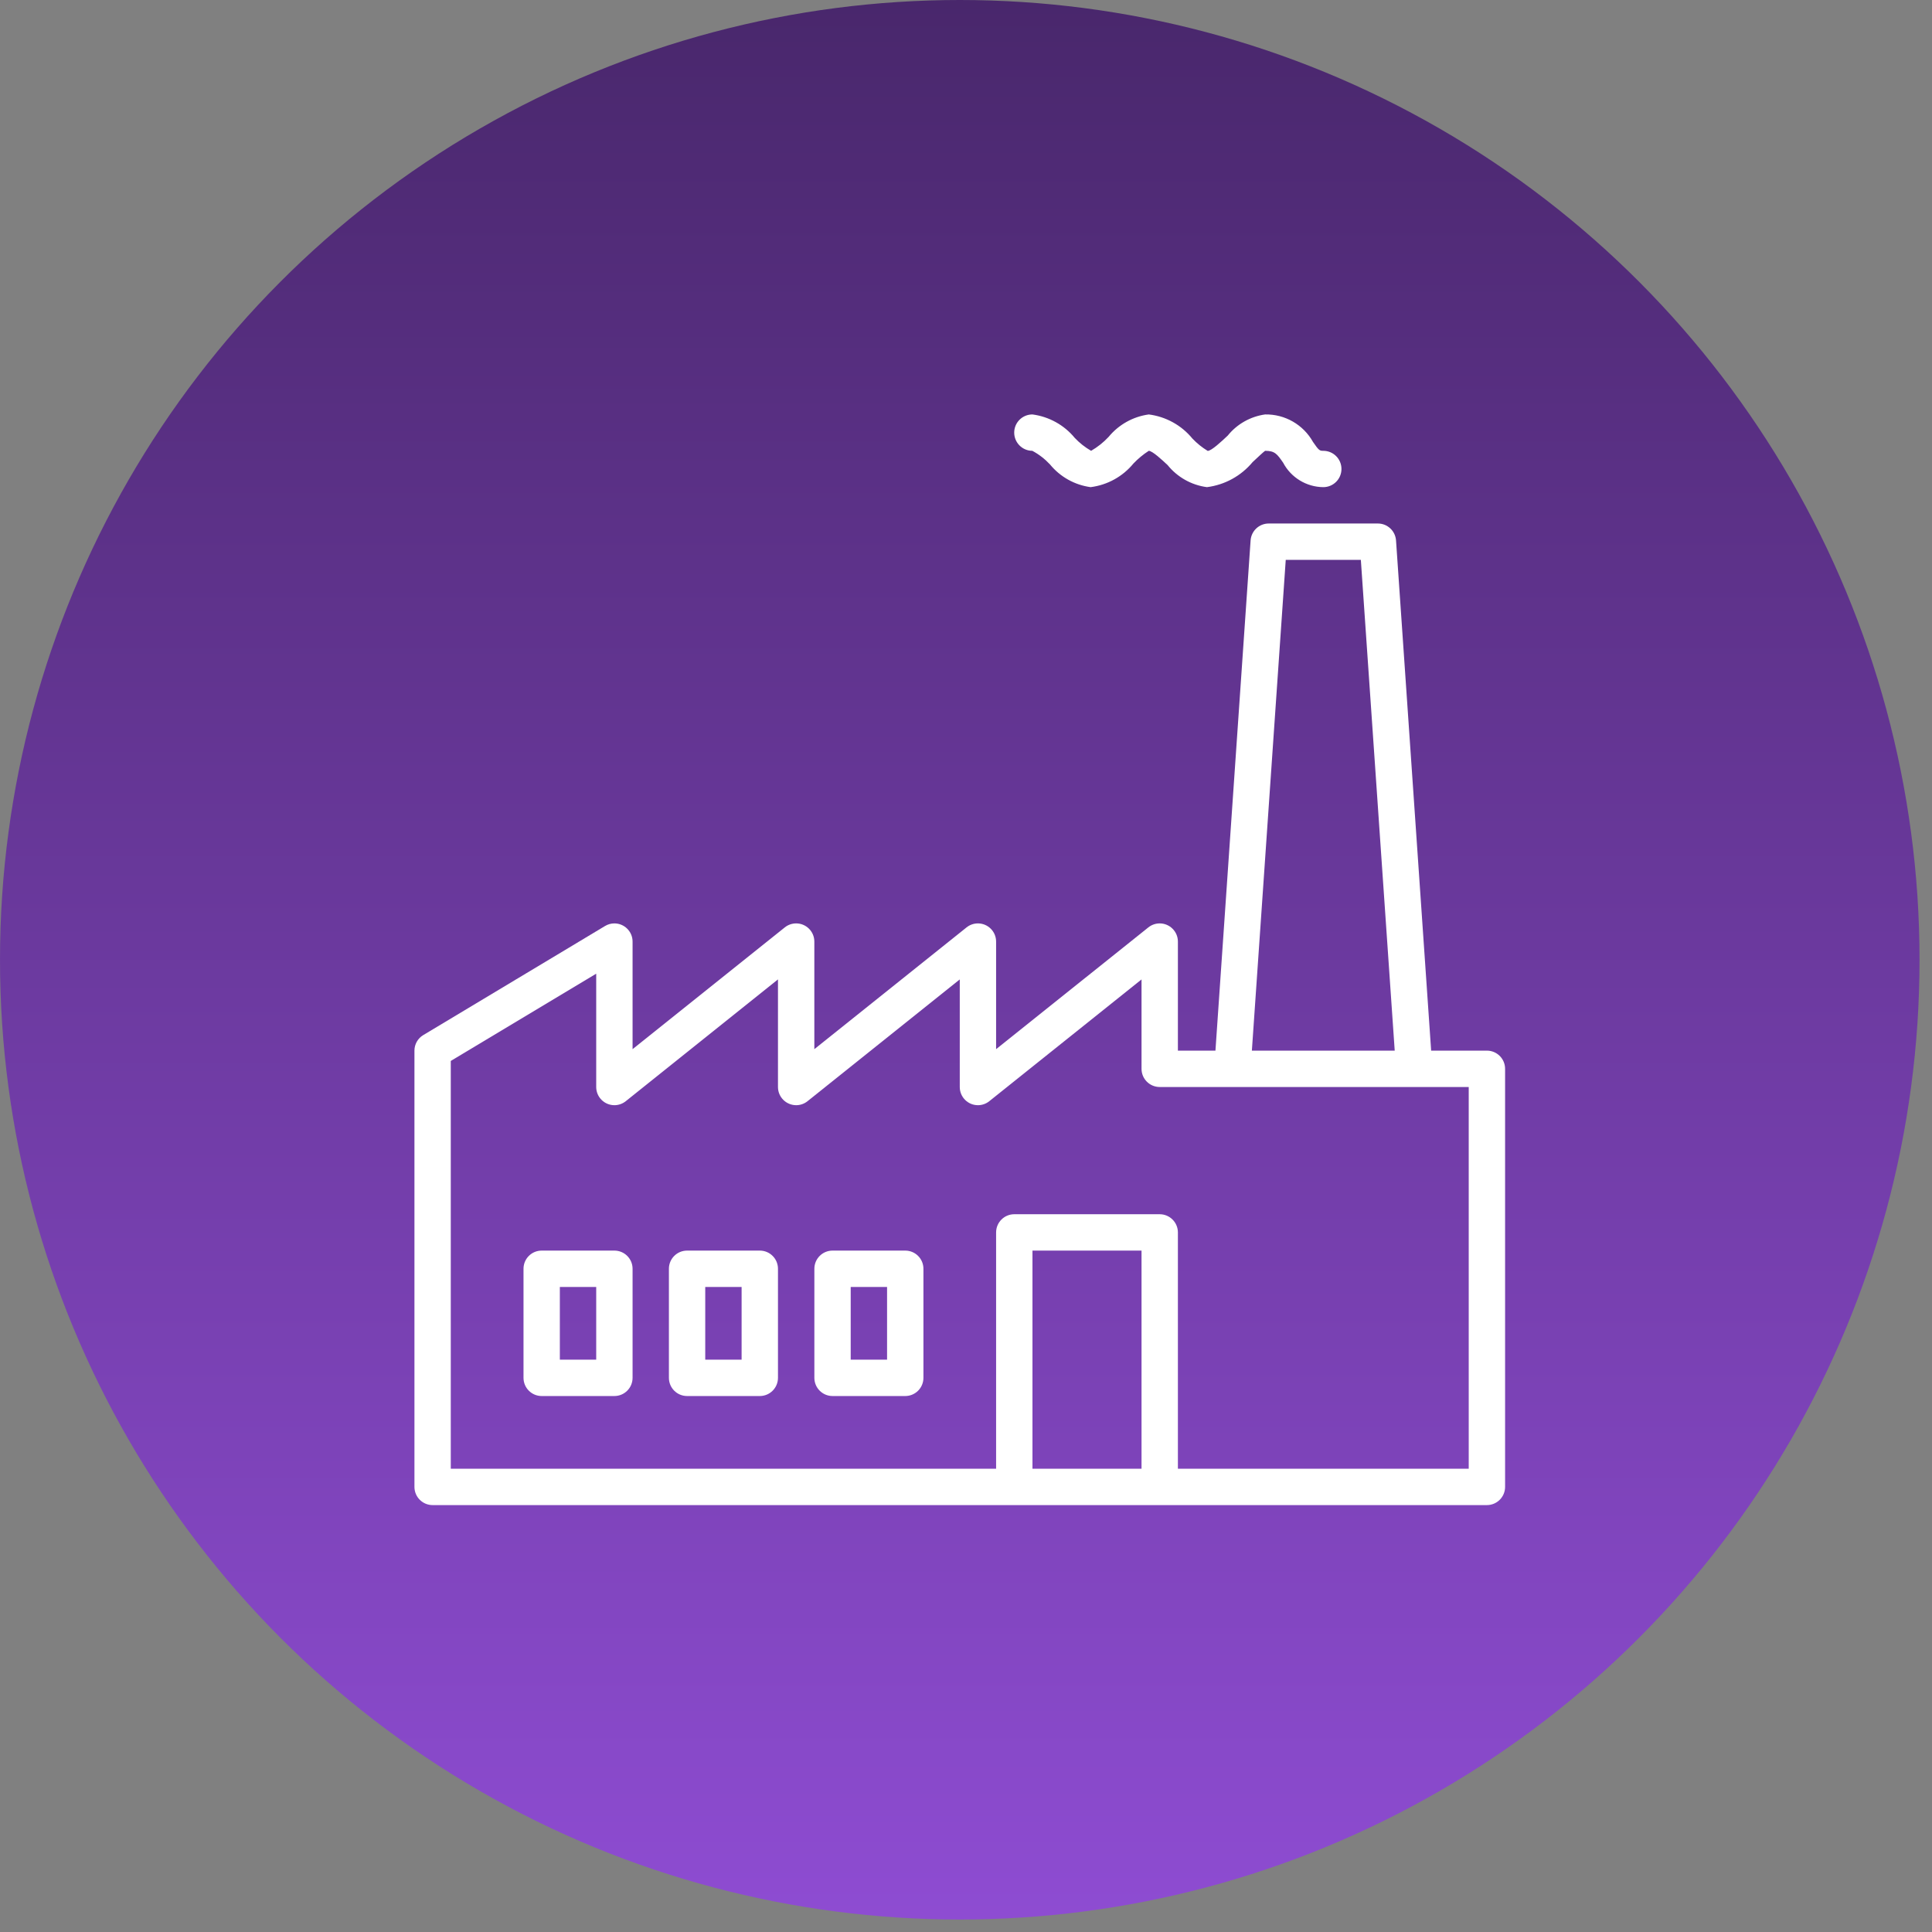
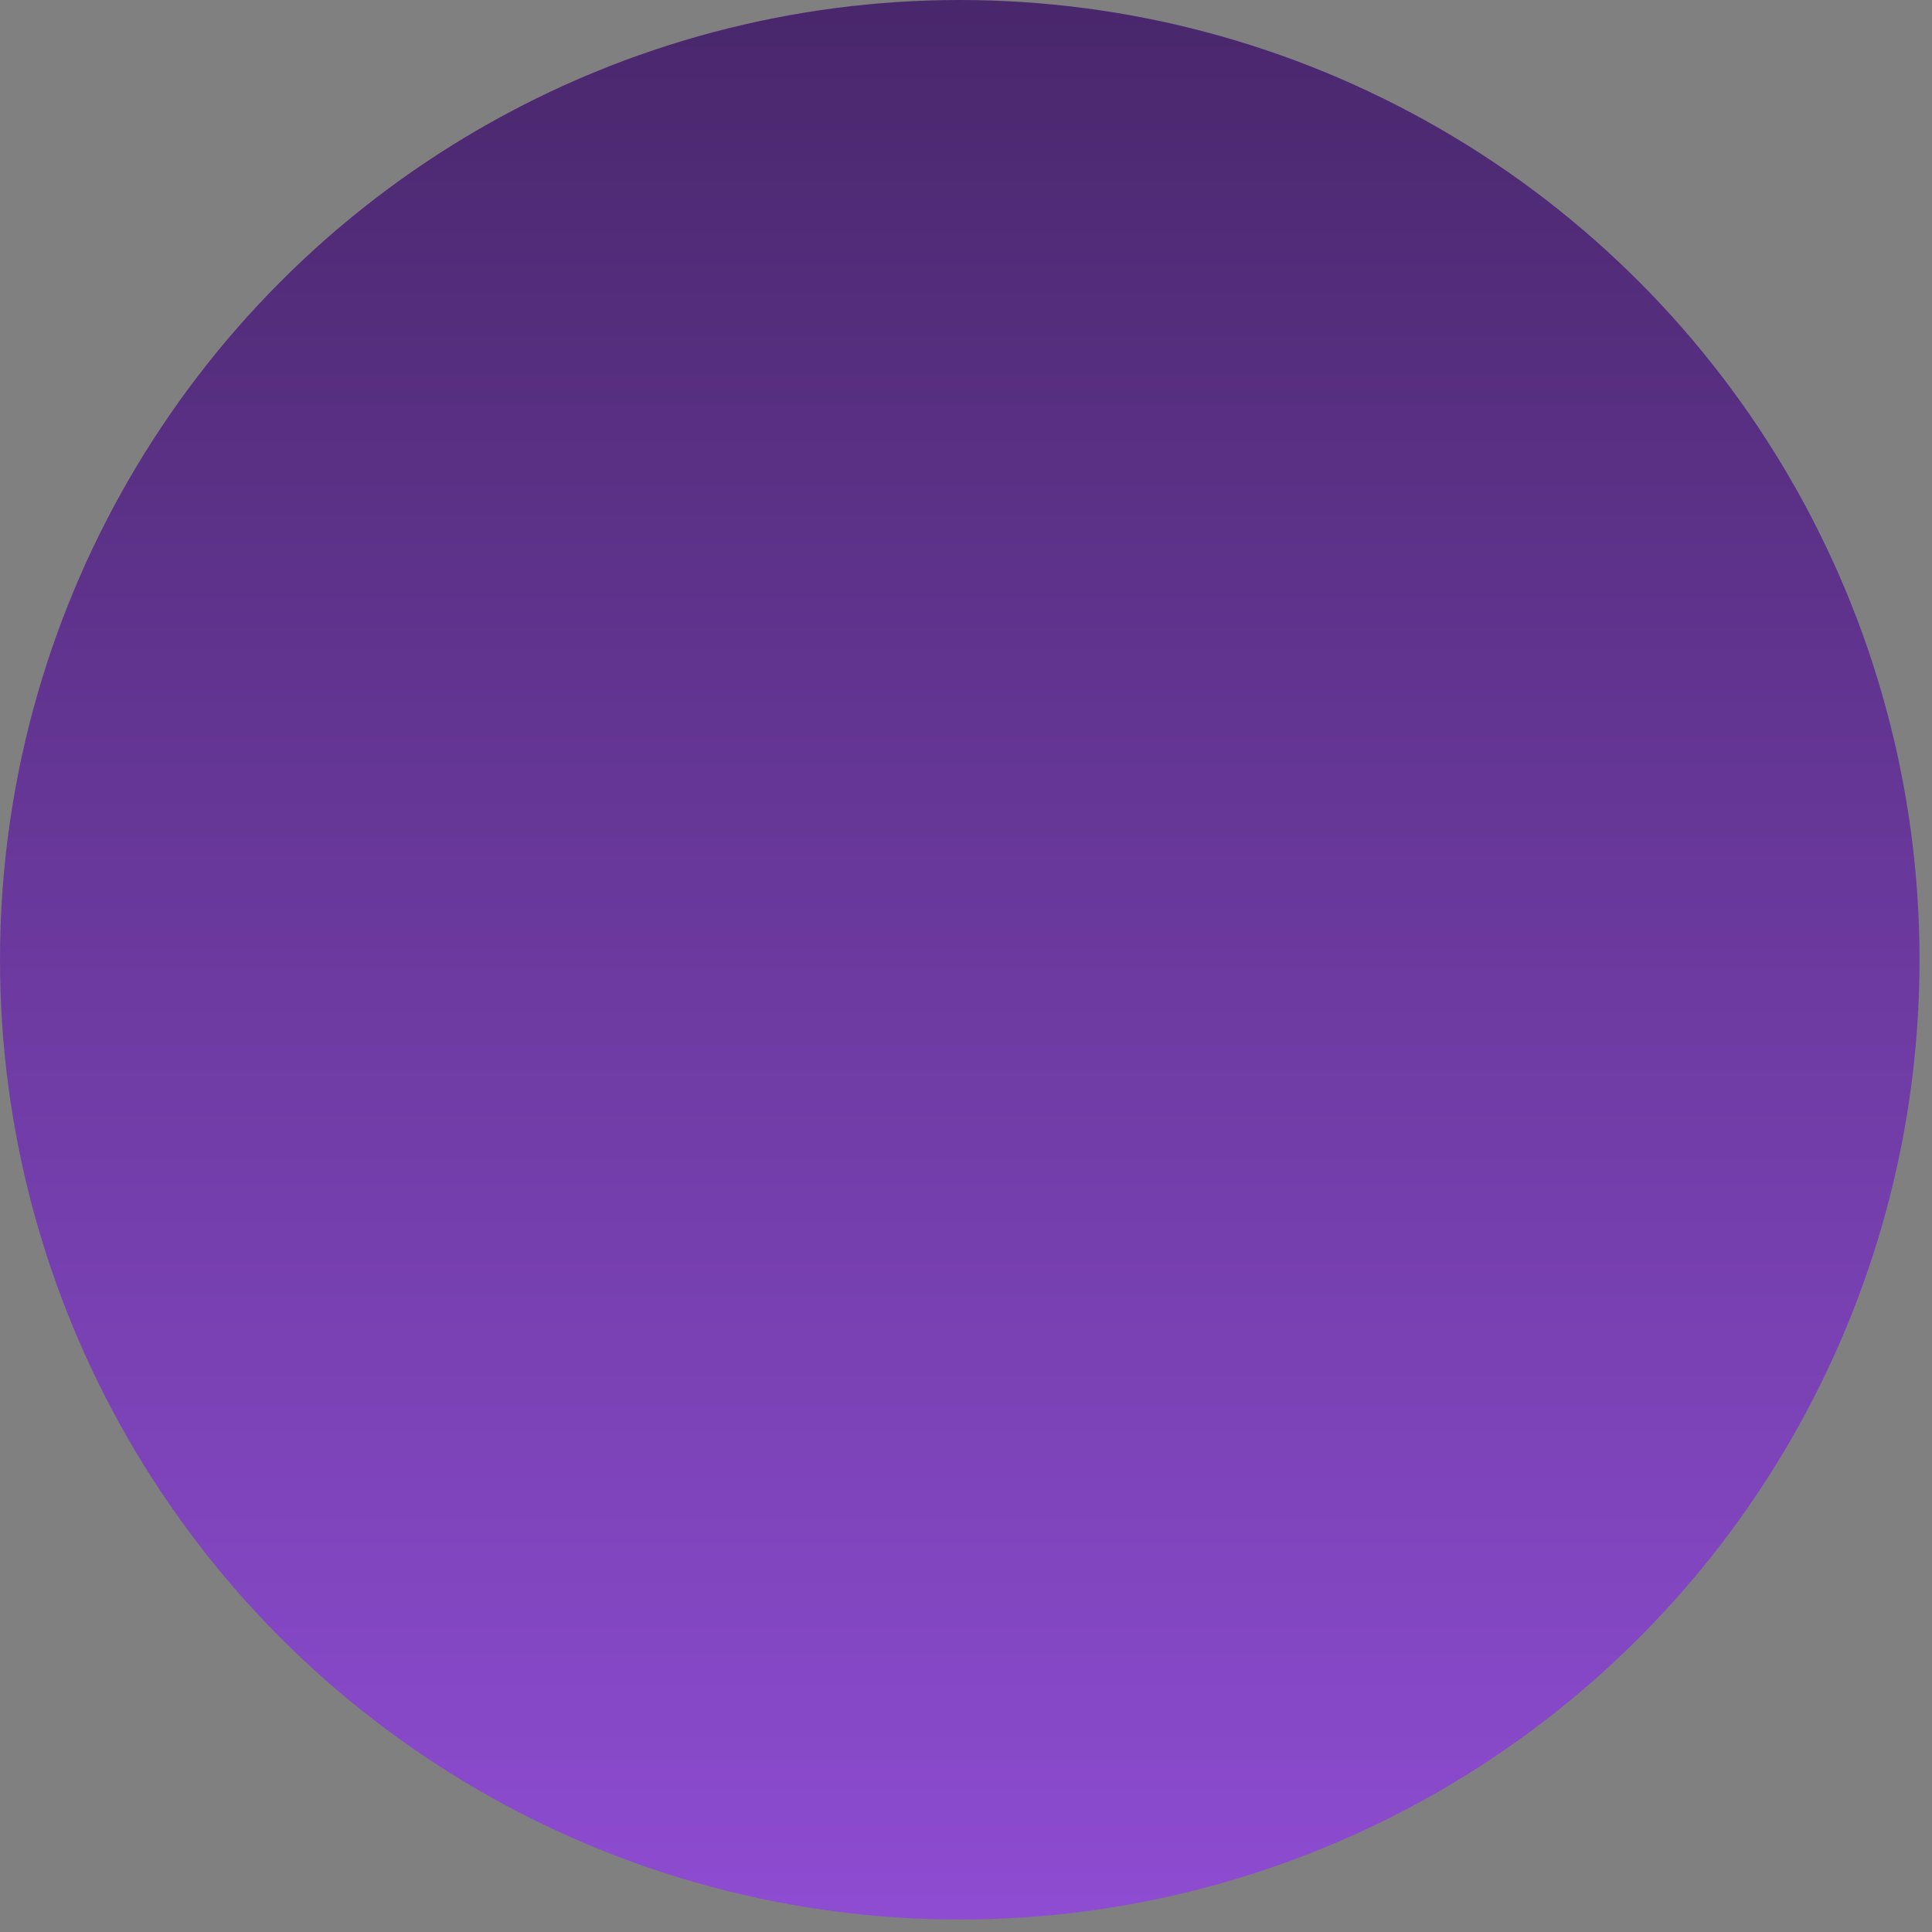
<svg xmlns="http://www.w3.org/2000/svg" width="62" height="62" viewBox="0 0 62 62" fill="none">
  <rect x="0" y="0" width="62" height="62" fill="#808080" stroke="none" />
  <circle cx="30.8" cy="30.8" r="30.8" fill="url(#paint0_linear_126_1605)" />
  <g clip-path="url(#clip0_126_1605)">
-     <path d="M47.716 33.716H45.927L44.8 17.343C44.778 17.037 44.524 16.799 44.216 16.8H40.716C40.409 16.799 40.154 17.037 40.133 17.343L39.005 33.716H37.8V30.216C37.8 29.895 37.538 29.633 37.217 29.633C37.084 29.633 36.955 29.678 36.852 29.761L31.966 33.669V30.216C31.966 29.895 31.705 29.633 31.383 29.633C31.25 29.633 31.122 29.678 31.018 29.761L26.133 33.669V30.216C26.133 29.895 25.872 29.633 25.55 29.633C25.417 29.633 25.288 29.678 25.185 29.761L20.3 33.669V30.216C20.3 29.895 20.038 29.633 19.717 29.633C19.61 29.633 19.507 29.662 19.416 29.717L13.583 33.217C13.407 33.322 13.3 33.512 13.3 33.716V47.716C13.3 48.039 13.561 48.3 13.883 48.3H47.716C48.038 48.3 48.3 48.039 48.3 47.716V34.3C48.3 33.977 48.038 33.716 47.716 33.716ZM41.261 17.966H43.671L44.758 33.716H40.174L41.261 17.966ZM33.133 47.133V40.133H36.633V47.133H33.133ZM47.133 47.133H37.8V39.55C37.8 39.228 37.538 38.966 37.216 38.966H32.55C32.227 38.966 31.966 39.228 31.966 39.55V47.133H14.466V34.047L19.133 31.247V34.883C19.133 35.205 19.394 35.466 19.716 35.467C19.849 35.467 19.977 35.422 20.081 35.339L24.966 31.43V34.883C24.966 35.205 25.227 35.466 25.55 35.467C25.682 35.467 25.811 35.422 25.914 35.339L30.8 31.431V34.883C30.8 35.205 31.06 35.467 31.383 35.467C31.515 35.467 31.644 35.422 31.747 35.339L36.633 31.431V34.3C36.633 34.622 36.894 34.883 37.216 34.883H47.133V47.133H47.133Z" fill="white" />
-     <path d="M33.128 14.467C33.34 14.58 33.532 14.729 33.696 14.905C34.023 15.304 34.488 15.564 34.999 15.633C35.537 15.565 36.029 15.294 36.373 14.875C36.521 14.72 36.686 14.583 36.866 14.467C36.986 14.472 37.3 14.766 37.47 14.925C37.784 15.314 38.236 15.568 38.732 15.633C39.305 15.561 39.829 15.273 40.198 14.829C40.341 14.695 40.557 14.492 40.599 14.467C40.912 14.467 40.984 14.57 41.177 14.848C41.43 15.327 41.925 15.628 42.466 15.633C42.788 15.633 43.049 15.372 43.049 15.05C43.049 14.728 42.788 14.467 42.466 14.467C42.349 14.467 42.326 14.459 42.137 14.185C41.827 13.629 41.236 13.288 40.599 13.3C40.127 13.366 39.698 13.608 39.399 13.979C39.205 14.162 38.88 14.467 38.757 14.47C38.576 14.36 38.411 14.227 38.266 14.074C37.915 13.646 37.414 13.37 36.866 13.3C36.36 13.369 35.9 13.627 35.576 14.021C35.412 14.197 35.223 14.347 35.015 14.467C34.821 14.355 34.644 14.216 34.49 14.053C34.15 13.639 33.664 13.37 33.132 13.3C32.81 13.299 32.548 13.559 32.547 13.881C32.546 14.203 32.806 14.466 33.128 14.467Z" fill="white" />
    <path d="M19.717 40.133H17.383C17.061 40.133 16.8 40.394 16.8 40.716V44.216C16.8 44.539 17.061 44.8 17.383 44.8H19.717C20.038 44.8 20.3 44.539 20.3 44.216V40.716C20.3 40.394 20.038 40.133 19.717 40.133ZM19.133 43.633H17.966V41.3H19.133V43.633Z" fill="white" />
    <path d="M24.383 40.133H22.049C21.727 40.133 21.466 40.394 21.466 40.716V44.216C21.466 44.539 21.727 44.8 22.049 44.8H24.383C24.705 44.8 24.966 44.539 24.966 44.216V40.716C24.966 40.394 24.705 40.133 24.383 40.133ZM23.799 43.633H22.632V41.3H23.799V43.633Z" fill="white" />
    <path d="M29.051 40.133H26.717C26.395 40.133 26.134 40.394 26.134 40.716V44.216C26.134 44.539 26.395 44.8 26.717 44.8H29.051C29.372 44.8 29.634 44.539 29.634 44.216V40.716C29.634 40.394 29.372 40.133 29.051 40.133ZM28.467 43.633H27.3V41.3H28.467V43.633Z" fill="white" />
  </g>
  <defs>
    <linearGradient id="paint0_linear_126_1605" x1="30.8" y1="0" x2="30.8" y2="61.599" gradientUnits="userSpaceOnUse">
      <stop stop-color="#49276C" />
      <stop offset="1" stop-color="#8E4CD2" />
    </linearGradient>
    <clipPath id="clip0_126_1605">
-       <rect width="35" height="35" fill="white" transform="translate(13.3 13.3)" />
-     </clipPath>
+       </clipPath>
  </defs>
</svg>